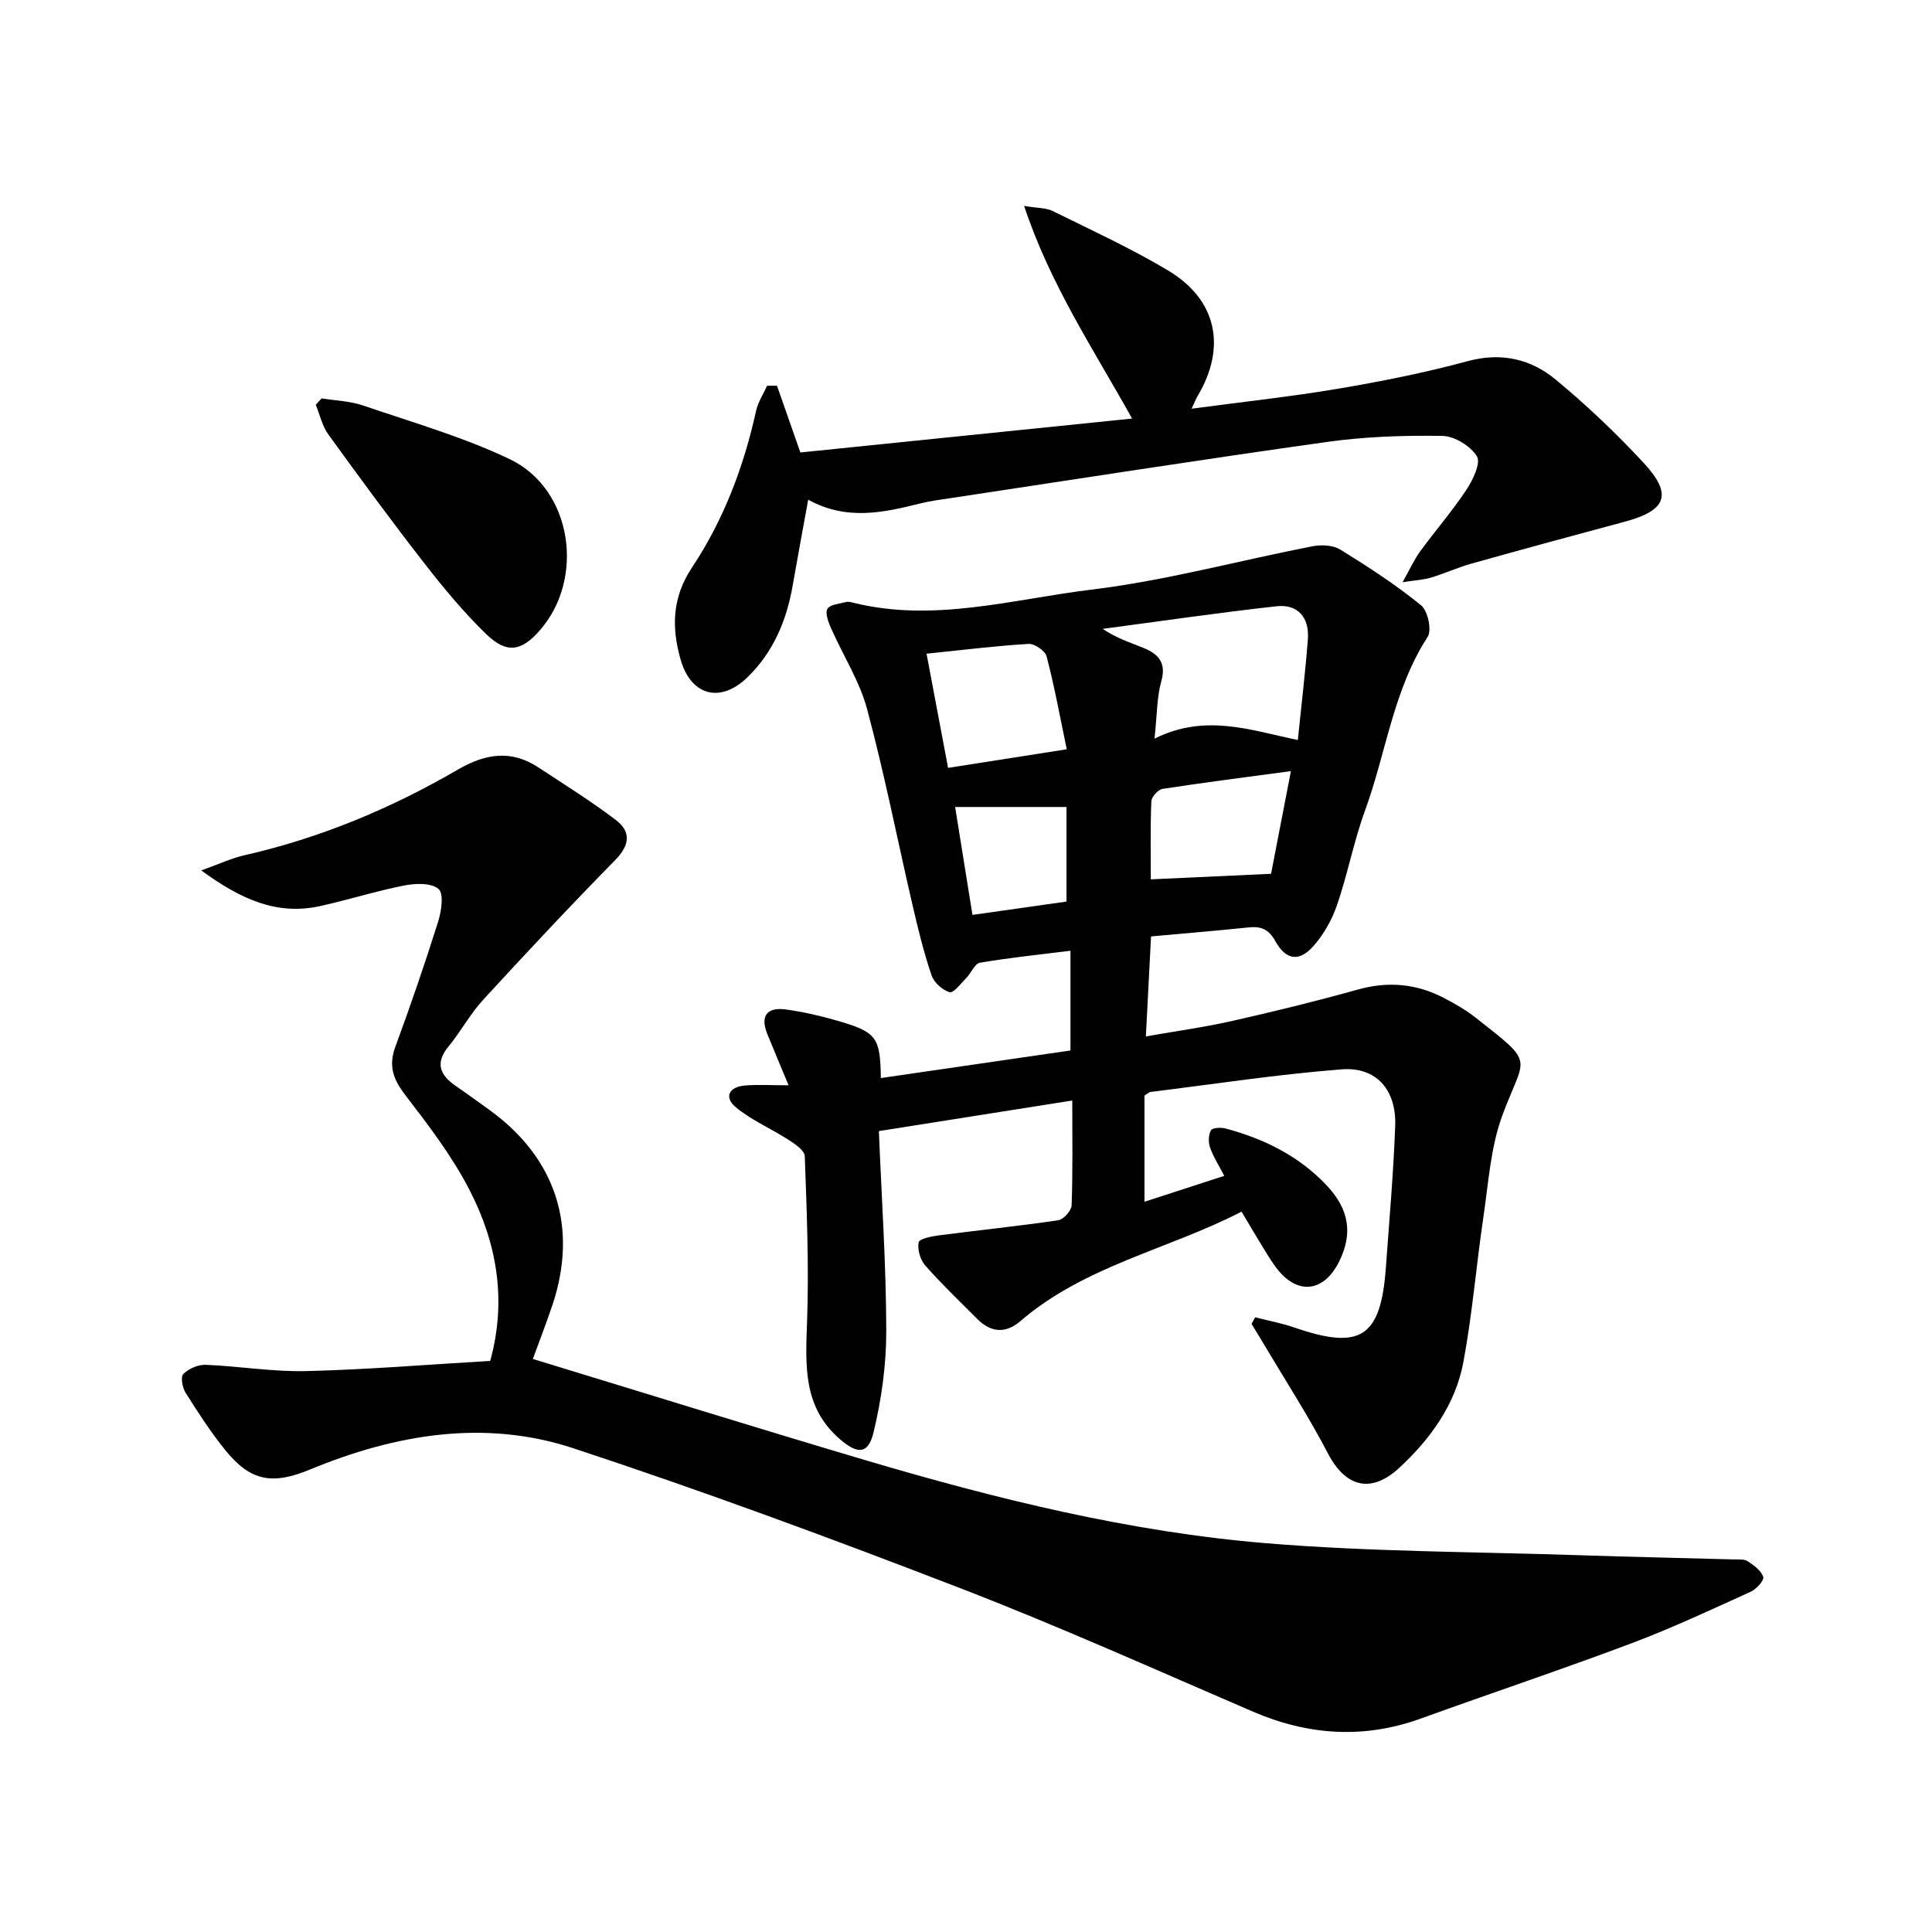
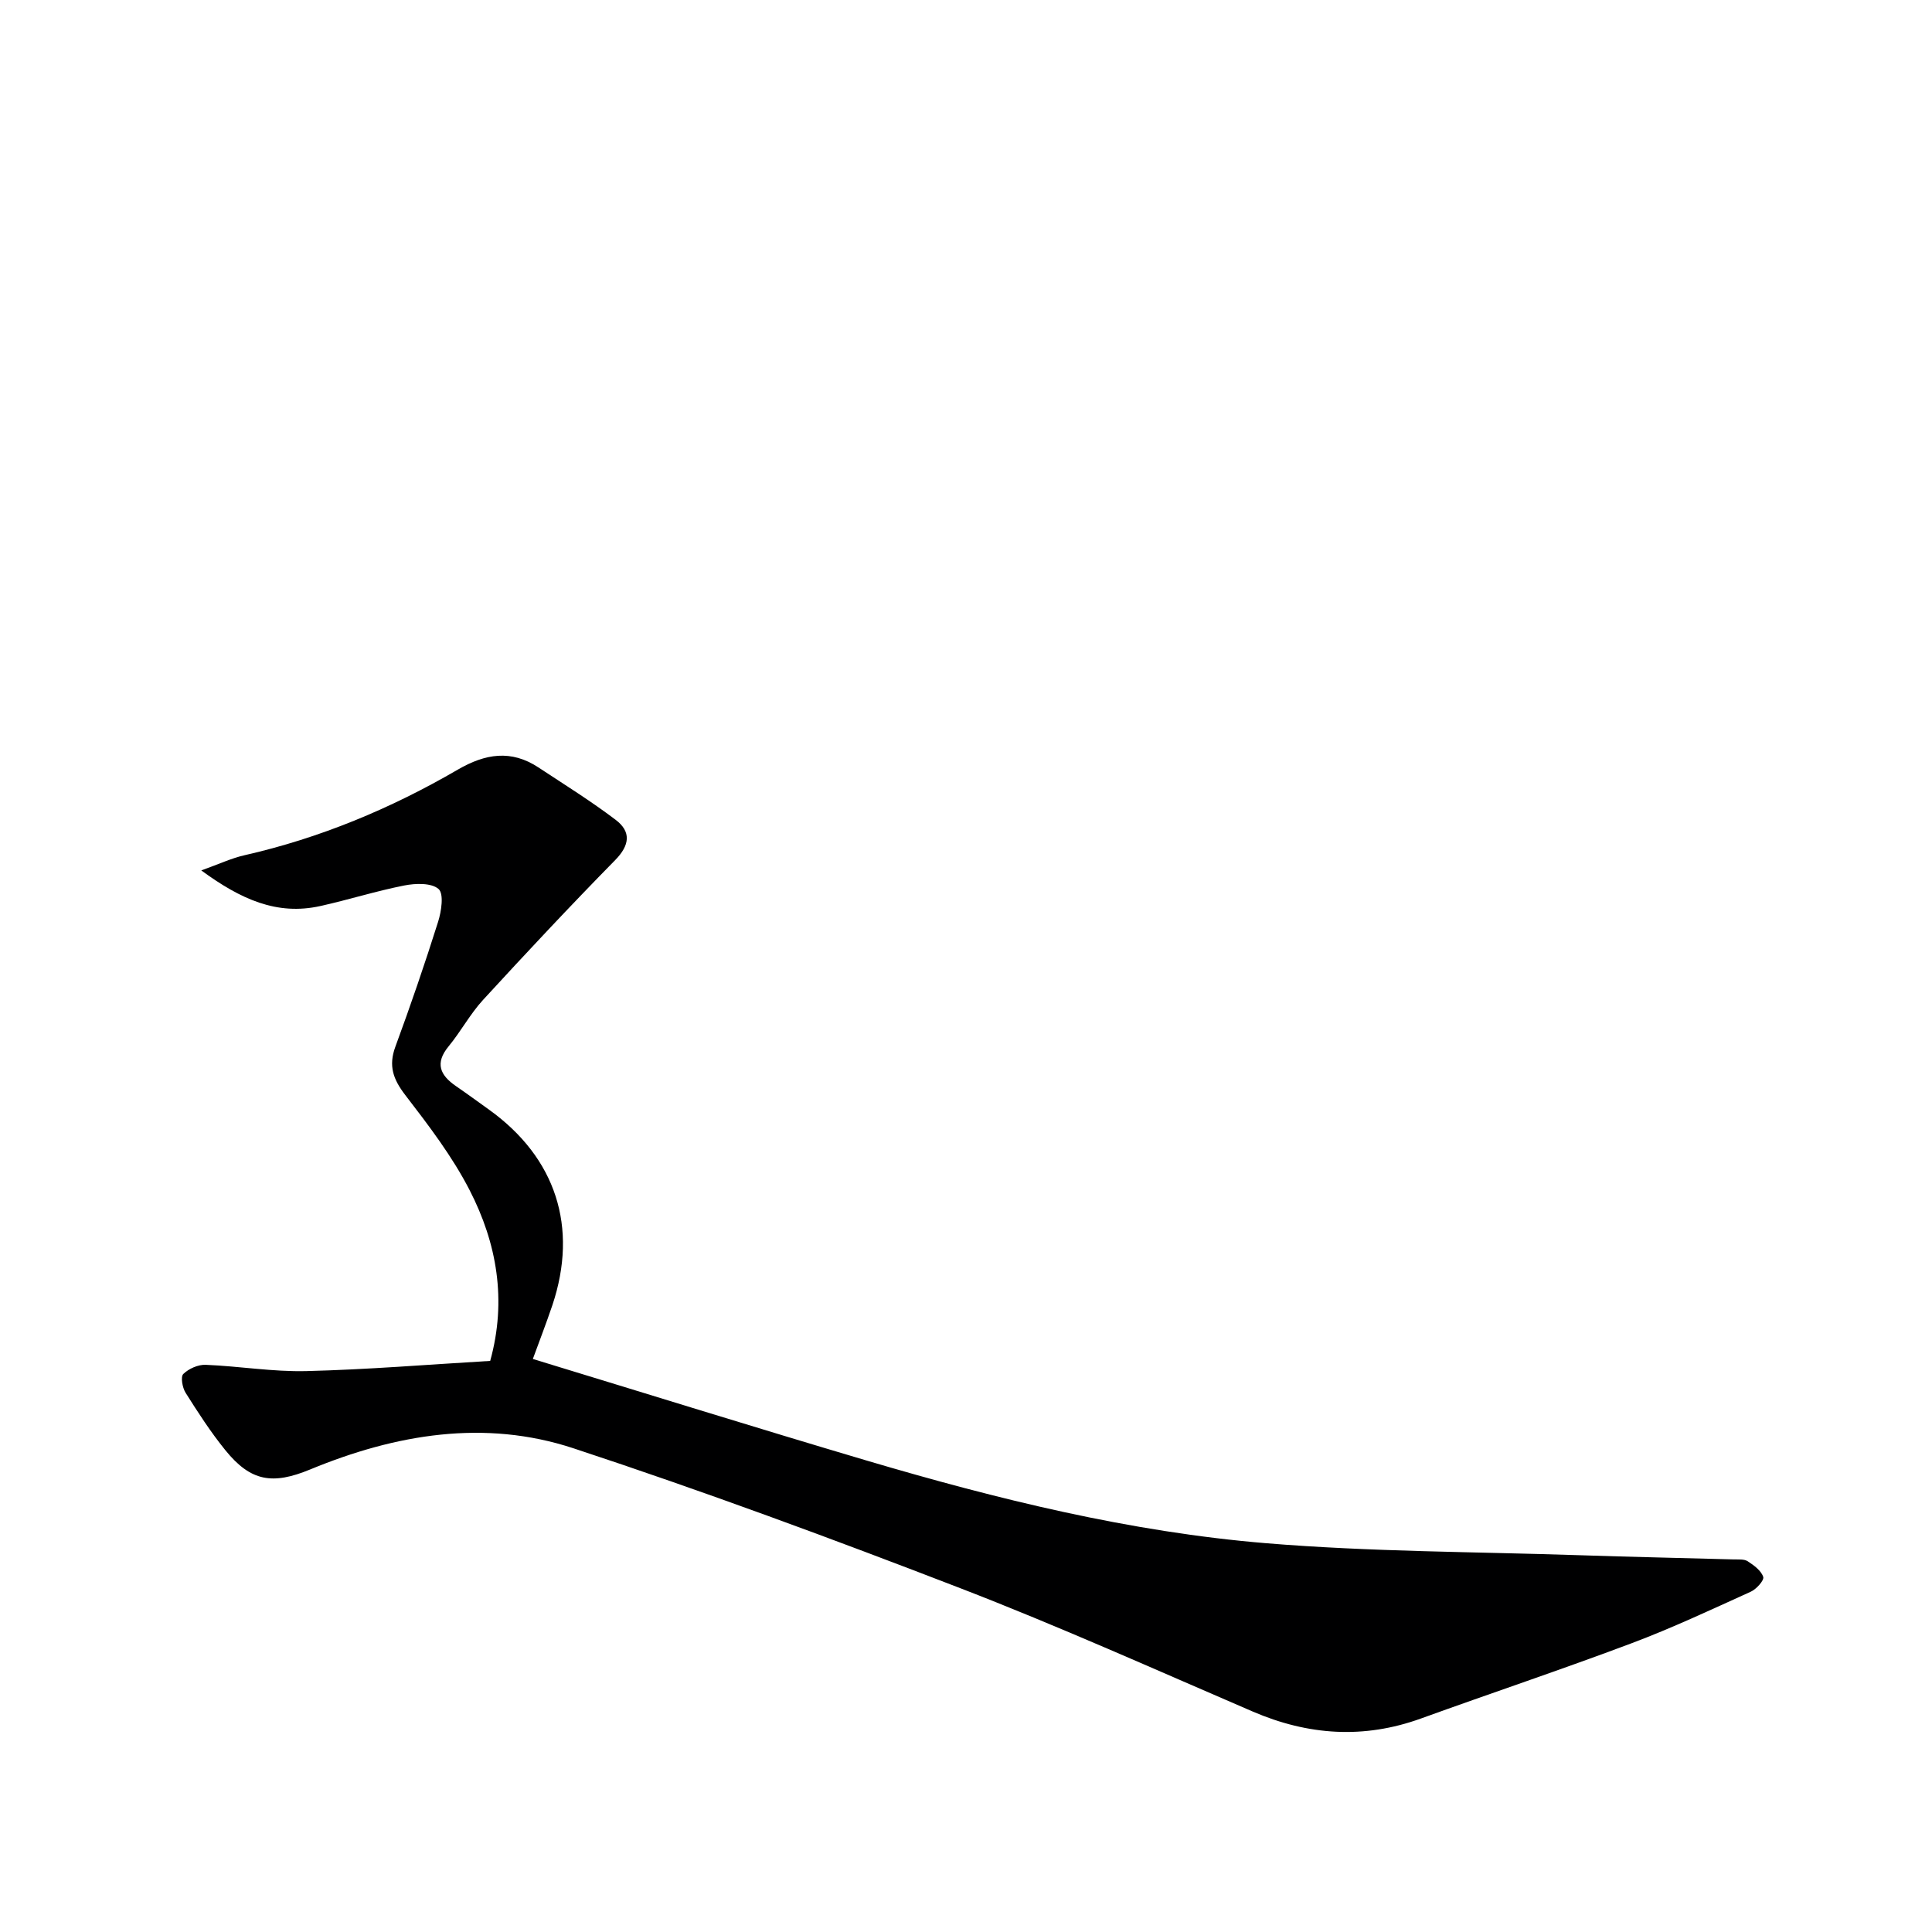
<svg xmlns="http://www.w3.org/2000/svg" enable-background="new 0 0 400 400" viewBox="0 0 400 400">
  <g fill="#000001">
-     <path d="m221.63 217.49c0-6.91 0-13.35 0-20.65-6.43.81-12.62 1.44-18.74 2.48-1.08.18-1.81 2.12-2.81 3.14-1.11 1.13-2.65 3.19-3.48 2.96-1.49-.42-3.24-2.02-3.74-3.51-1.59-4.68-2.77-9.51-3.89-14.34-3.15-13.58-5.83-27.27-9.44-40.73-1.56-5.83-4.99-11.15-7.46-16.75-.56-1.27-1.28-3.1-.76-4.03.51-.91 2.48-1.05 3.84-1.42.45-.12 1 .02 1.48.14 16.7 4.17 33.02-.72 49.32-2.7 15.4-1.87 30.51-6.01 45.79-8.98 1.84-.36 4.26-.24 5.77.69 5.76 3.56 11.46 7.27 16.71 11.53 1.4 1.13 2.26 5.15 1.36 6.54-7.14 11.01-8.59 23.99-12.96 35.94-2.33 6.37-3.59 13.12-5.79 19.55-1.05 3.06-2.75 6.1-4.89 8.51-2.96 3.35-5.7 2.95-7.91-1.03-1.37-2.46-2.97-3.09-5.52-2.82-6.72.69-13.45 1.26-20.2 1.87-.37 7.1-.7 13.54-1.07 20.7 6.24-1.1 12.08-1.9 17.82-3.19 8.73-1.97 17.43-4.1 26.05-6.51 6.28-1.76 12.17-1.23 17.86 1.75 2.2 1.15 4.41 2.4 6.36 3.92 12.85 10.08 10.36 7.75 5.69 20.45-2.41 6.57-2.85 13.9-3.89 20.92-1.48 10.01-2.3 20.14-4.15 30.07-1.63 8.75-6.78 15.88-13.22 21.86-5.93 5.51-11.21 4.02-14.84-2.96-3.9-7.5-8.52-14.63-12.84-21.91-.97-1.64-1.97-3.26-2.96-4.89.25-.45.5-.91.75-1.36 2.71.7 5.48 1.21 8.12 2.12 13.72 4.74 17.89 2.05 18.94-12.42.71-9.78 1.57-19.55 1.93-29.34.27-7.45-3.91-12.26-11.11-11.69-13.23 1.03-26.38 3.05-39.56 4.68-.28.03-.53.31-1.24.74v21.99c5.49-1.78 10.8-3.5 16.52-5.36-1.09-2.1-2.24-3.9-2.94-5.86-.38-1.08-.35-2.64.19-3.58.32-.55 2.1-.62 3.07-.36 8 2.15 15.25 5.74 20.99 11.89 4.56 4.89 5.3 9.86 2.53 15.54-3.22 6.59-8.84 7.15-13.18 1.26-1.28-1.74-2.36-3.62-3.49-5.47-1.13-1.83-2.2-3.69-3.59-6.01-15.22 7.85-32.47 11.19-45.81 22.68-3.04 2.61-6.09 2.35-8.89-.45-3.65-3.65-7.39-7.23-10.8-11.1-1.03-1.17-1.64-3.31-1.35-4.79.15-.74 2.72-1.24 4.25-1.44 8.22-1.07 16.46-1.91 24.65-3.12 1.1-.16 2.73-1.99 2.77-3.1.25-6.96.13-13.94.13-21.69-13.49 2.13-26.48 4.19-40.04 6.33.58 14.18 1.51 27.77 1.53 41.37.01 7.01-.98 14.17-2.63 21-1.11 4.59-3.3 4.55-6.88 1.49-7.76-6.62-7.21-15.28-6.89-24.31.42-11.44-.06-22.91-.47-34.36-.04-1.19-2.05-2.54-3.41-3.41-3.58-2.31-7.62-4.02-10.86-6.71-2.54-2.1-1.38-4.25 1.9-4.51 2.8-.22 5.62-.04 9.02-.04-1.54-3.72-3.02-7.19-4.43-10.68-1.53-3.81.09-5.53 3.86-5.02 3.6.49 7.18 1.32 10.68 2.33 8.13 2.36 8.86 3.39 8.99 11.87 12.97-1.88 25.88-3.76 39.26-5.71zm17.4-64.56c10.53-5.26 19.86-1.74 29.67.28.75-7.38 1.57-14.11 2.08-20.86.33-4.43-2-7.32-6.49-6.83-12.02 1.33-23.99 3.09-35.98 4.68 2.81 1.92 5.64 2.81 8.38 3.92 3.06 1.24 4.85 3.01 3.75 6.91-.93 3.27-.86 6.82-1.41 11.9zm-42.74 6.05c8.28-1.3 15.89-2.49 24.57-3.85-1.41-6.76-2.56-13.05-4.17-19.23-.3-1.16-2.5-2.66-3.73-2.59-6.89.42-13.75 1.27-21.13 2.03 1.5 7.97 2.93 15.53 4.46 23.64zm70.98.68c-9.55 1.28-18.08 2.36-26.58 3.67-.92.14-2.29 1.66-2.32 2.58-.22 5.57-.11 11.15-.11 16.15 8.41-.39 16.37-.76 24.9-1.15 1.2-6.21 2.57-13.3 4.11-21.25zm-65.93 29.76c6.85-.97 13.31-1.88 19.47-2.76 0-7.13 0-13.77 0-19.58-7.97 0-15.26 0-23.06 0 1.21 7.59 2.36 14.7 3.59 22.34z" />
    <path d="m110.32 281.36c23.39 7.13 46.18 14.24 69.07 21.02 27.11 8.02 54.58 14.8 82.79 17.13 21.53 1.78 43.2 1.76 64.81 2.48 10.64.36 21.28.57 31.92.87.99.03 2.18-.1 2.93.38 1.29.84 2.8 1.94 3.22 3.25.22.7-1.43 2.54-2.59 3.06-8.17 3.7-16.31 7.53-24.7 10.68-14.44 5.43-29.07 10.32-43.58 15.57-11.84 4.28-23.33 3.5-34.82-1.44-20.14-8.67-40.16-17.67-60.6-25.56-26.47-10.22-53.11-20.07-80.05-28.95-18.38-6.06-36.82-2.92-54.49 4.38-7.79 3.22-12.31 2.52-17.58-3.99-3.03-3.74-5.66-7.81-8.23-11.89-.66-1.05-1.06-3.31-.47-3.88 1.12-1.1 3.06-1.96 4.62-1.9 6.96.28 13.91 1.47 20.84 1.3 12.61-.31 25.2-1.35 38.08-2.11 3.47-12.55 1.39-24.36-4.26-35.35-3.6-7.01-8.5-13.42-13.33-19.7-2.5-3.25-3.5-6.04-2.05-9.98 3.15-8.55 6.11-17.18 8.85-25.87.69-2.18 1.23-5.8.1-6.8-1.47-1.3-4.78-1.19-7.1-.73-5.85 1.15-11.57 2.97-17.4 4.26-8.97 1.98-16.43-1.38-24.63-7.38 3.75-1.34 6.26-2.53 8.9-3.13 15.69-3.56 30.36-9.68 44.2-17.73 5.71-3.32 11.05-4.18 16.69-.47 5.39 3.55 10.88 6.97 16.01 10.86 3.22 2.44 2.95 5.22-.1 8.33-9.3 9.47-18.38 19.17-27.36 28.95-2.68 2.92-4.59 6.53-7.12 9.6-2.9 3.51-1.78 5.98 1.5 8.24 2.33 1.6 4.61 3.27 6.91 4.92 13.8 9.94 18.46 24.28 13.07 40.43-1.32 3.9-2.81 7.74-4.05 11.15z" />
-     <path d="m160.87 79.87c1.49 4.26 2.99 8.52 4.84 13.81 22.59-2.31 45.44-4.65 68.68-7.02-8.11-14.55-16.95-27.74-22.36-44.03 2.86.48 4.56.39 5.9 1.05 8.03 3.97 16.21 7.72 23.89 12.31 10.13 6.04 12.16 15.87 6.13 26.01-.32.54-.55 1.14-1.25 2.62 10.64-1.43 20.6-2.49 30.46-4.16 8.97-1.52 17.94-3.31 26.72-5.69 6.99-1.89 13.07-.44 18.25 3.85 6.38 5.29 12.45 11.05 18.09 17.12 6.15 6.61 4.88 9.94-3.83 12.27-10.57 2.83-21.13 5.71-31.67 8.66-2.87.8-5.61 2.06-8.47 2.92-1.51.46-3.14.53-5.86.95 1.56-2.78 2.41-4.7 3.62-6.36 3.14-4.3 6.65-8.34 9.59-12.77 1.35-2.03 3.03-5.55 2.18-6.93-1.31-2.14-4.65-4.19-7.16-4.23-7.95-.13-16 .14-23.87 1.25-25.96 3.63-51.87 7.7-77.79 11.61-2.13.32-4.29.59-6.38 1.11-7.63 1.9-15.25 3.64-23.25-.76-1.18 6.49-2.24 12.17-3.23 17.85-1.26 7.21-4 13.69-9.31 18.88-5.64 5.51-11.75 3.85-13.88-3.65-1.91-6.69-1.74-12.86 2.33-18.99 6.58-9.9 10.75-20.9 13.31-32.53.4-1.8 1.5-3.44 2.27-5.16.68 0 1.37.01 2.05.01z" />
-     <path d="m66.59 82.48c2.88.47 5.89.55 8.61 1.48 10.19 3.49 20.65 6.49 30.33 11.1 12.91 6.15 15.71 24.65 6.2 35.49-3.76 4.29-6.8 4.85-11.01.79-4.64-4.48-8.81-9.51-12.78-14.61-6.85-8.8-13.45-17.78-19.98-26.81-1.26-1.75-1.74-4.06-2.58-6.12.41-.43.81-.88 1.21-1.32z" />
+     <path d="m160.87 79.87z" />
  </g>
</svg>